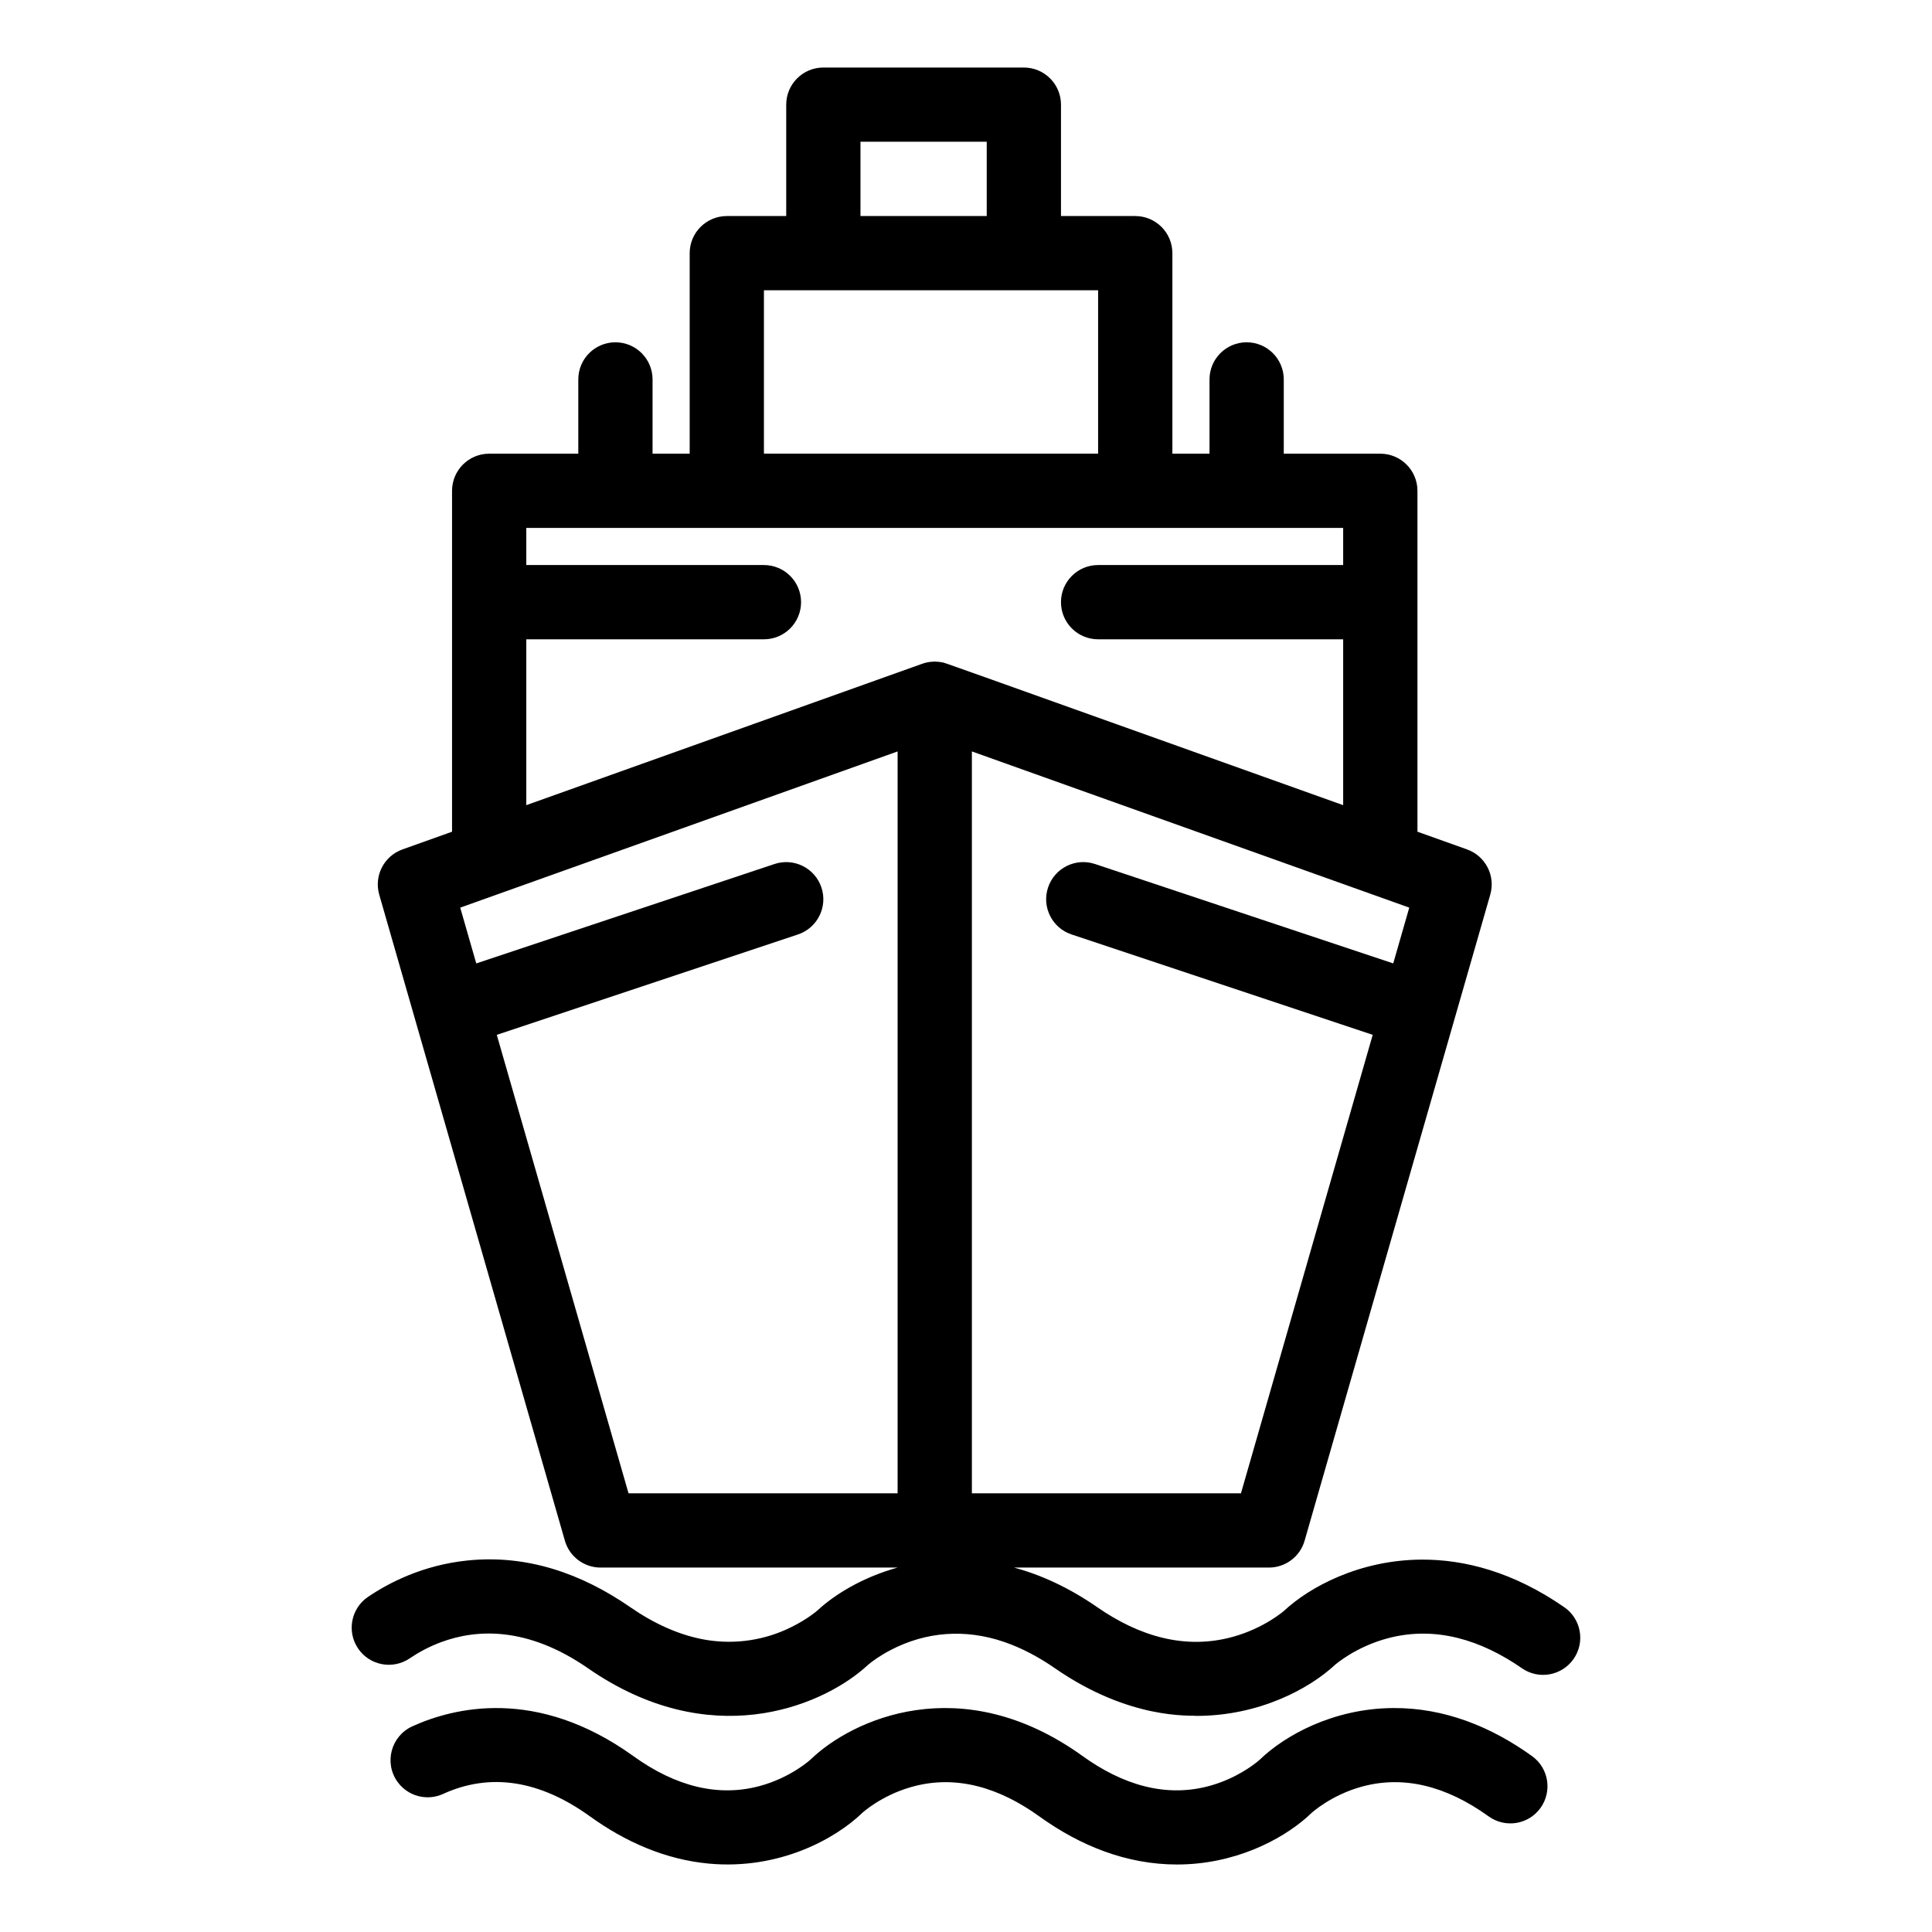
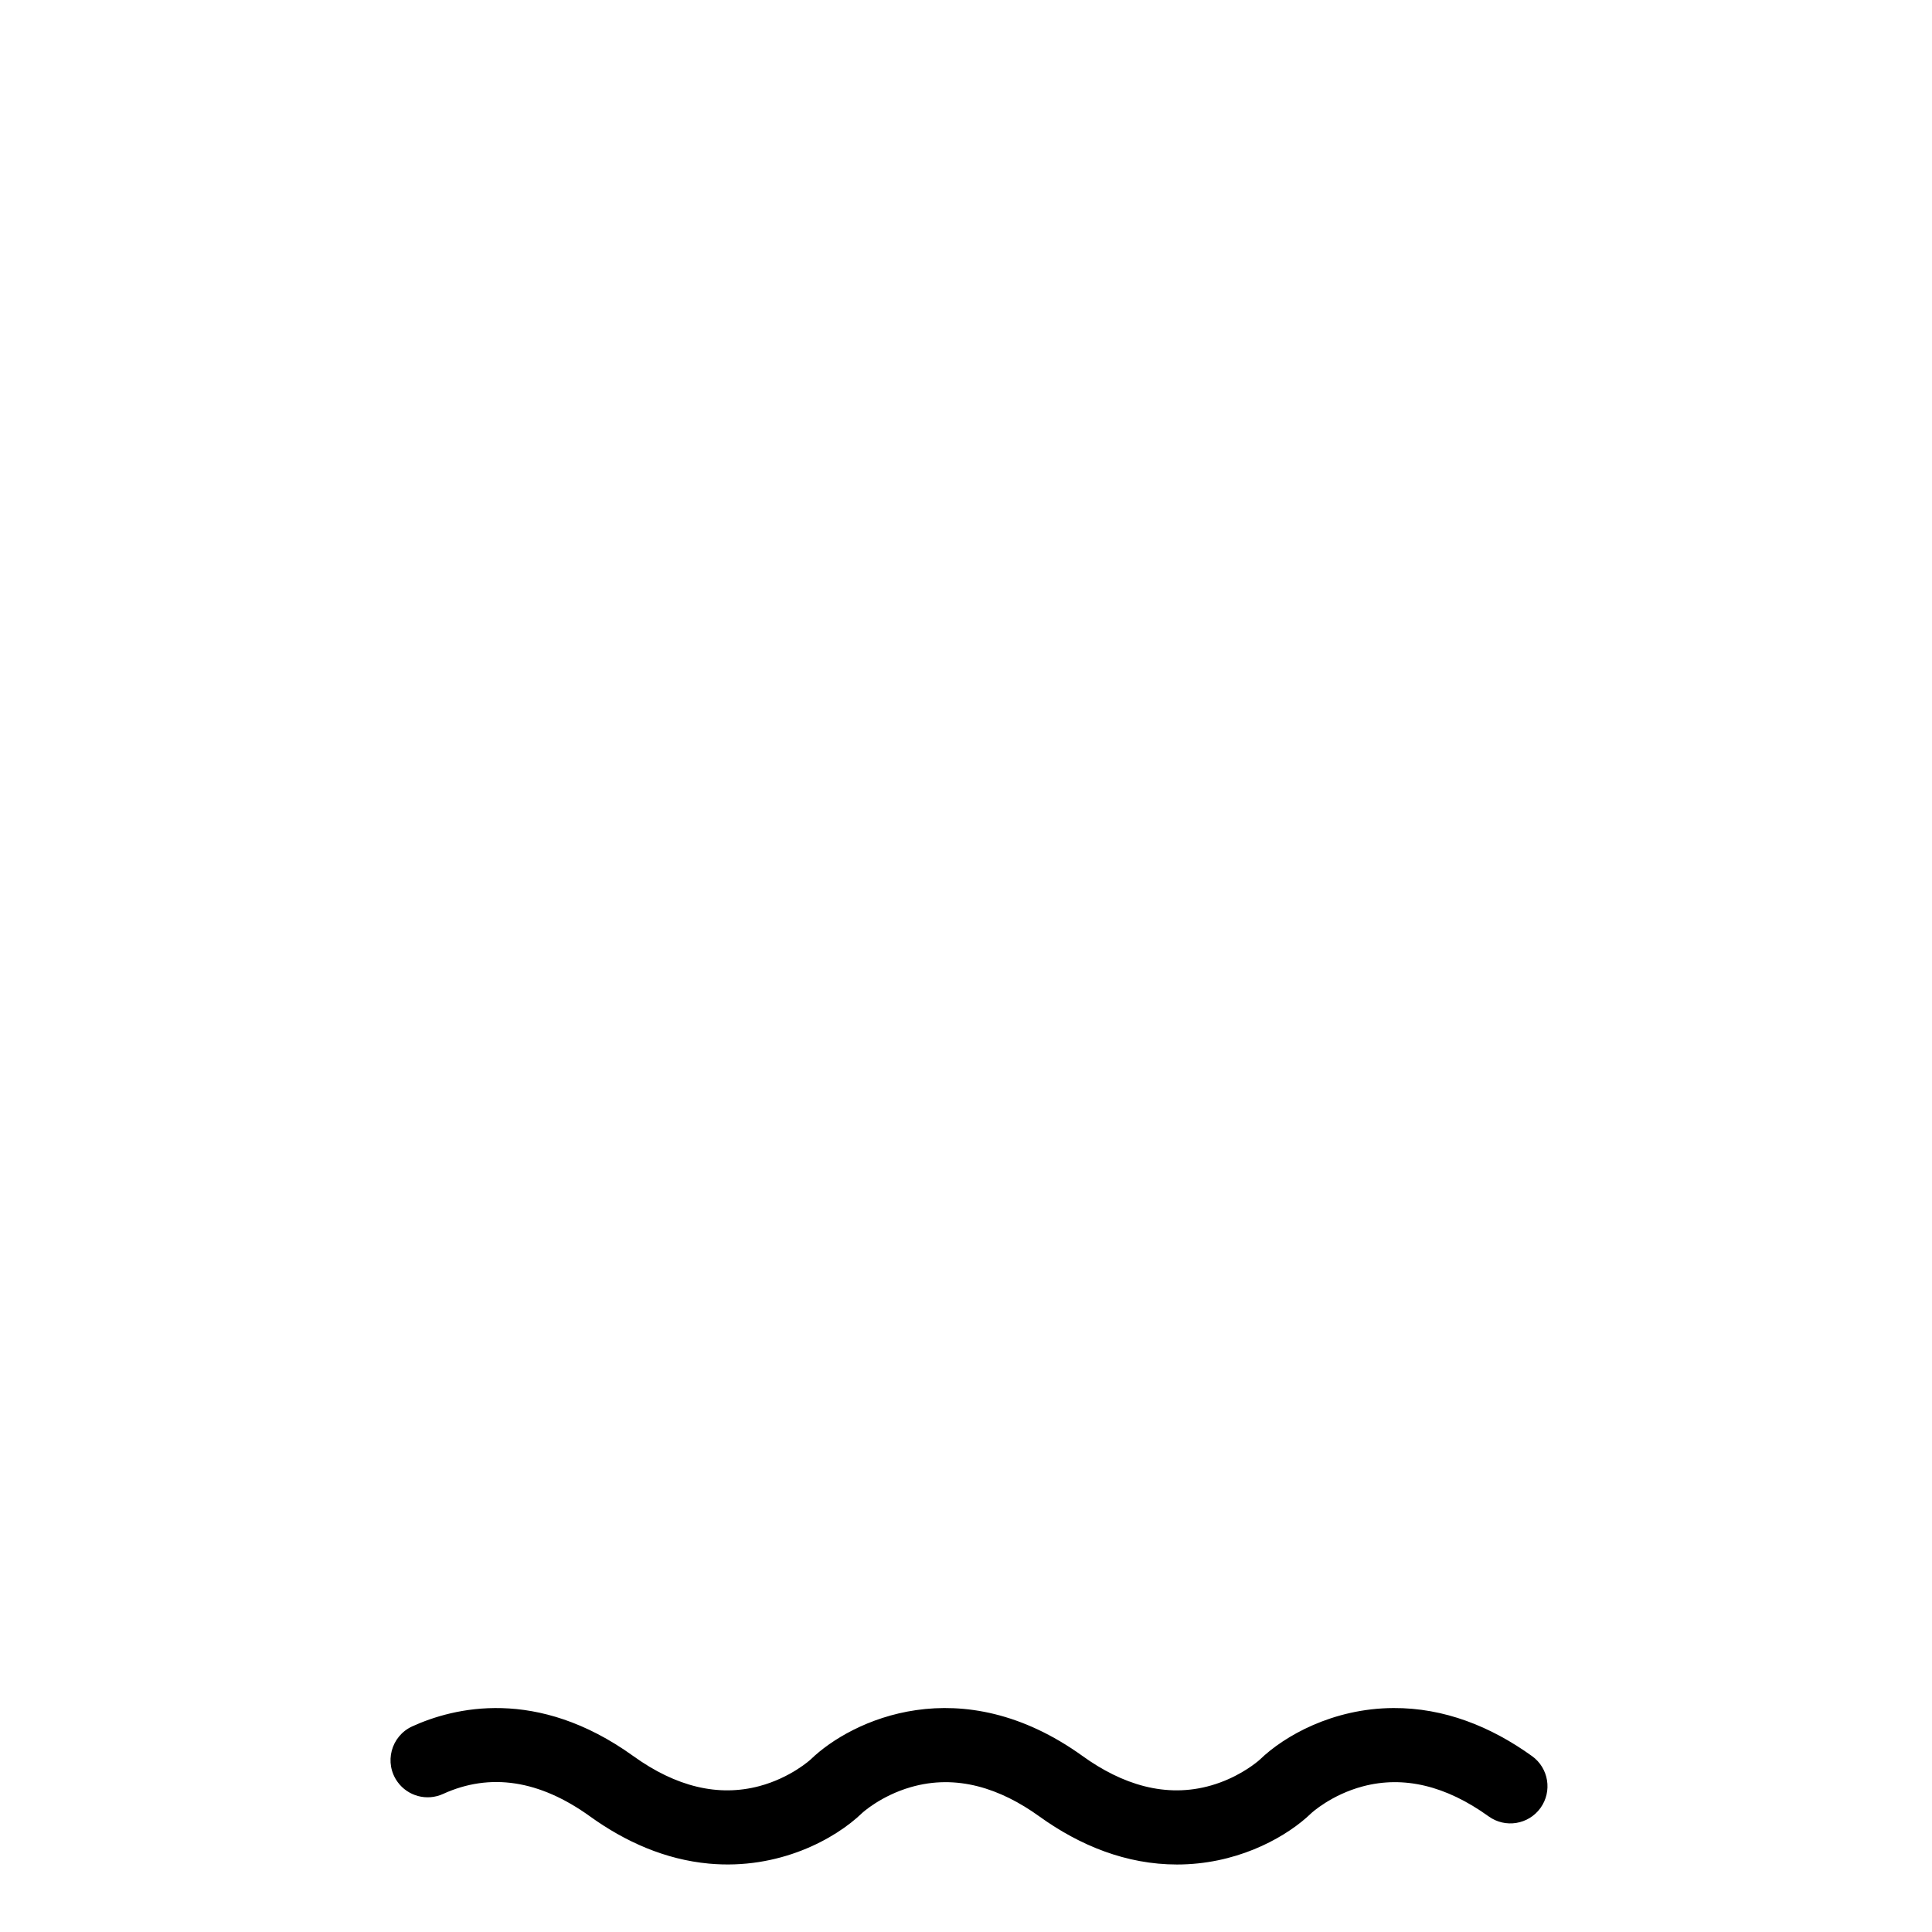
<svg xmlns="http://www.w3.org/2000/svg" fill="#000000" width="800px" height="800px" version="1.1" viewBox="144 144 512 512">
  <g>
    <path d="m550.01 609.39c-10.953-7.887-23.34-12.809-36.727-12.742-16.129 0.078-28.973 7.434-35.402 13.656-0.008 0.008-0.188 0.172-0.527 0.453-1.465 1.203-5.906 4.527-12.336 6.387-12.102 3.508-23.734-0.301-34.086-7.75-32.281-23.25-61.301-9.57-72.07 0.855-0.051 0.047-5.293 4.879-13.656 7.098-10.812 2.871-22.031 0.191-33.348-7.953-25.602-18.441-47.707-12.855-58.605-7.887-5.644 2.574-7.551 9.699-3.867 14.758 2.688 3.691 7.691 5.129 12.031 3.148 12.465-5.684 25.566-3.684 38.941 5.949 9.34 6.727 19.934 11.449 31.531 12.516 18.555 1.707 33.496-6.551 40.602-13.426 0.047-0.047 4.949-4.551 12.863-6.836 12.148-3.519 23.738 0.301 34.082 7.75 10.777 7.762 23.09 12.746 36.48 12.746 15.227 0 27.535-6.488 34.312-12.422 0.453-0.395 0.879-0.789 1.281-1.18 0.051-0.051 5.293-4.883 13.656-7.102 10.809-2.871 22.031-0.191 33.348 7.957 4.41 3.176 10.559 2.176 13.734-2.234 3.172-4.418 2.176-10.566-2.238-13.742z" />
-     <path d="m558.55 569.93c-13.492-9.352-26.43-12.668-37.781-12.617-16.59 0.074-29.797 7.348-36.41 13.504-0.051 0.047-5.219 4.617-13.57 6.941-12.766 3.555-24.977-0.191-35.996-7.828-7.586-5.258-14.988-8.59-22.039-10.508h67.523c4.387 0 8.246-2.902 9.457-7.121l49.199-171.21c1.434-4.992-1.258-10.238-6.148-11.984l-13.148-4.695v-90.34c0-5.434-4.406-9.84-9.84-9.84h-25.586v-19.68c0-5.434-4.406-9.84-9.84-9.84s-9.84 4.406-9.84 9.84v19.68h-9.84v-53.137c0-5.434-4.406-9.84-9.84-9.84h-19.68v-29.52c0-5.434-4.406-9.84-9.84-9.84h-53.137c-5.434 0-9.84 4.406-9.84 9.84v29.52h-15.742c-5.434 0-9.84 4.406-9.84 9.84v53.137h-9.84v-19.68c0-5.434-4.406-9.84-9.84-9.84s-9.84 4.406-9.84 9.84v19.68h-23.617c-5.434 0-9.84 4.406-9.84 9.84v90.34l-13.148 4.695c-4.891 1.746-7.582 6.992-6.148 11.984l49.199 171.21c1.211 4.219 5.07 7.121 9.457 7.121h78.711c-9.395 2.617-16.789 7.227-21.203 11.336-0.039 0.035-2.644 2.348-7.121 4.523-6.602 3.254-14.355 4.617-22.32 3.324-7.262-1.203-14.082-4.453-20.184-8.676-12.992-9-27.496-14-43.156-12.383-11.844 1.223-20.879 5.926-26.371 9.656-4.496 3.055-5.664 9.172-2.613 13.672 3.062 4.512 9.188 5.656 13.672 2.613 2.199-1.492 5.039-3.09 8.434-4.34 9.27-3.41 22.711-4.203 38.82 6.961 32.227 22.328 61.27 10.254 73.086 0.098 0.363-0.312 0.707-0.621 1.039-0.93 0.887-0.812 3.394-2.609 6.098-4.004 9.305-4.848 19.66-5.695 30.043-2.148 4.785 1.633 9.371 4.133 13.484 6.984 19.871 13.77 35.887 12.391 37.535 12.621 16.695-0.004 29.984-7.301 36.594-13.453 0.055-0.051 5.566-4.941 14.391-7.199 12.523-3.211 24.484 0.582 35.238 8.031 4.492 3.117 10.621 1.953 13.695-2.484 3.102-4.469 1.988-10.598-2.477-13.695zm-85.684-30.184h-71.309v-196.61c34.328 12.258 81.352 29.055 115.91 41.395l-4.246 14.785-79.031-26.344c-5.156-1.719-10.727 1.07-12.445 6.223-1.719 5.156 1.07 10.727 6.223 12.445l79.812 26.605zm-100.83-358.18h33.457v19.68h-33.457zm-25.586 39.359h88.559v43.297h-88.559zm-62.977 136.45v-43.953h62.977c5.434 0 9.84-4.406 9.84-9.84 0-5.434-4.406-9.84-9.84-9.84h-62.977v-9.84h216.48v9.84h-64.945c-5.434 0-9.84 4.406-9.84 9.84 0 5.434 4.406 9.84 9.84 9.84h64.945v43.953c-111.69-39.871-105.06-37.594-106.25-37.836-0.594-0.121-1.055-0.176-1.637-0.195-0.012 0-0.324-0.016-0.352-0.016-0.035 0-0.344 0.016-0.355 0.016-1.02 0.035-2.07 0.242-2.953 0.559zm-7.82 60.871 79.812-26.605c5.156-1.719 7.941-7.293 6.223-12.445-1.719-5.156-7.289-7.941-12.445-6.223l-79.031 26.344-4.246-14.785c11.281-4.027 101.15-36.125 115.91-41.395v196.61h-71.309z" />
  </g>
</svg>